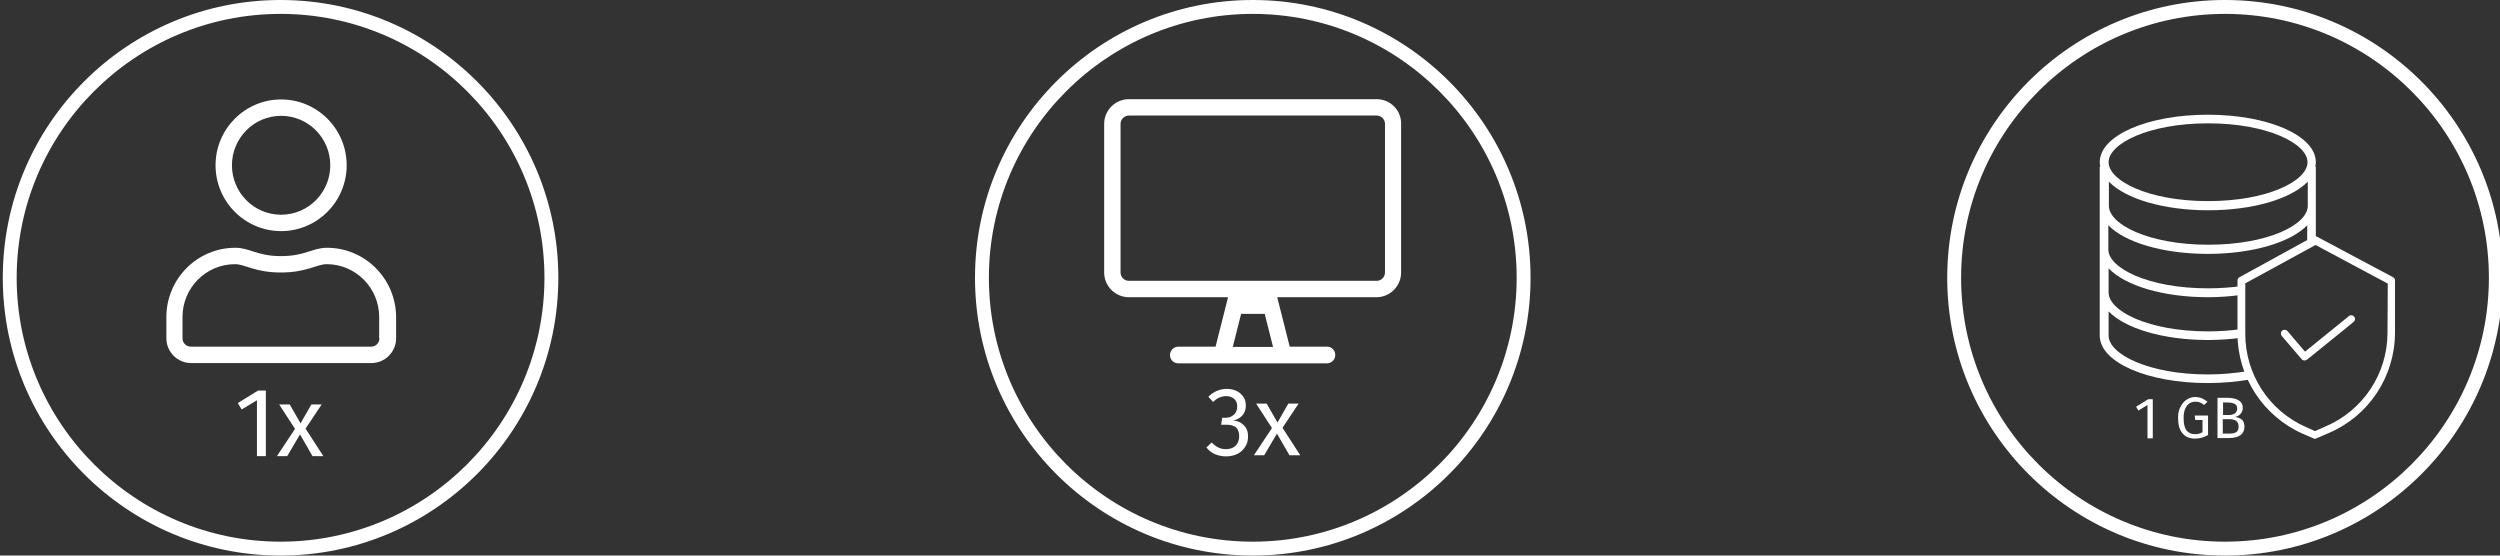
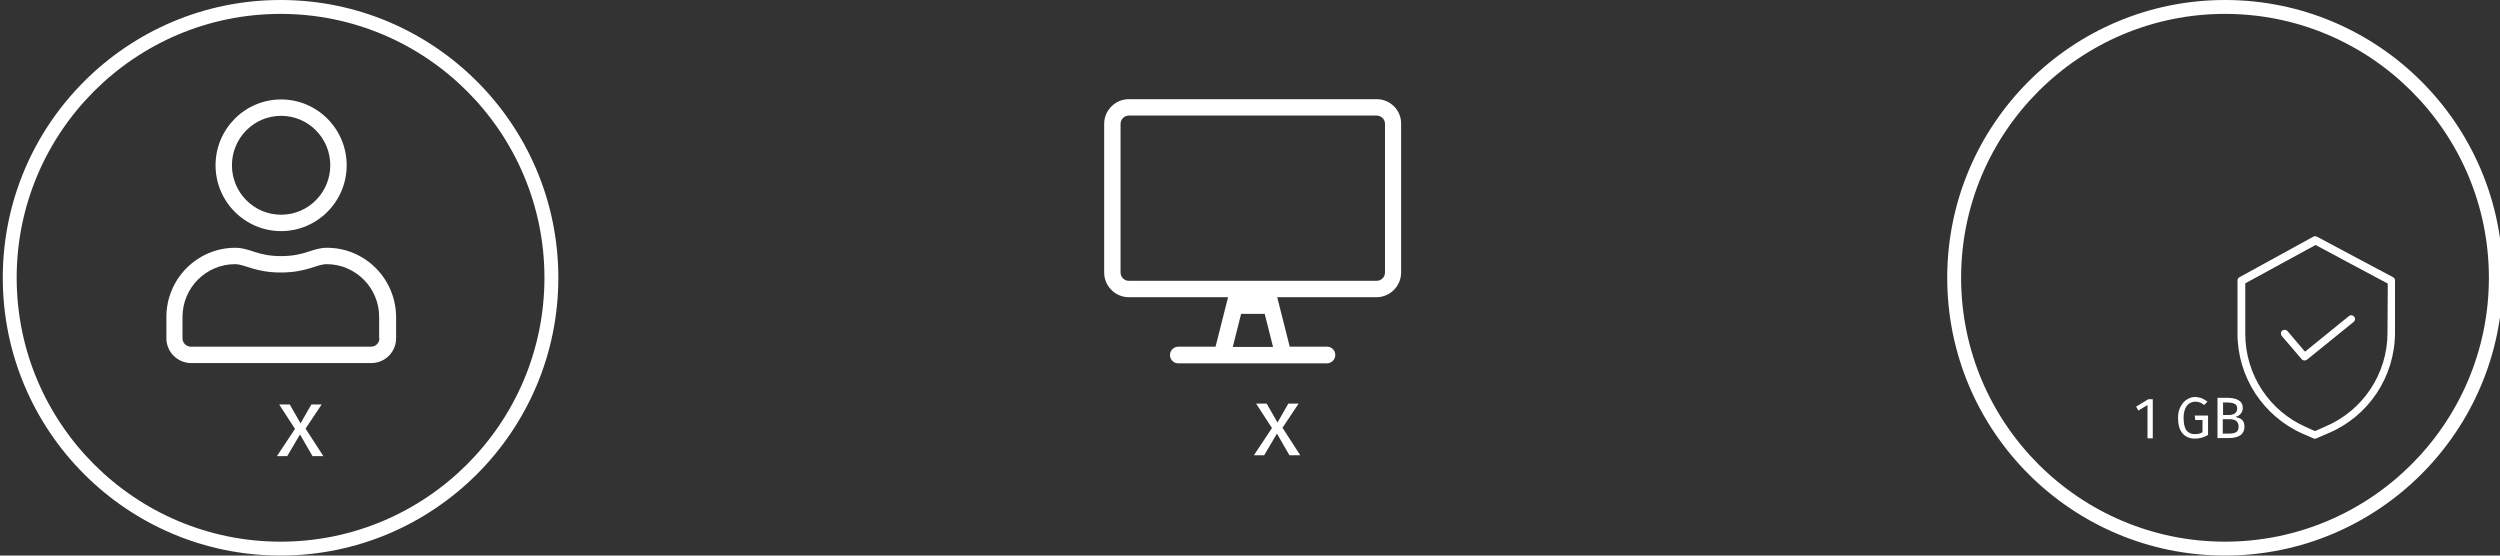
<svg xmlns="http://www.w3.org/2000/svg" id="Ebene_1" x="0px" y="0px" viewBox="0 0 900 200" style="enable-background:new 0 0 900 200;" xml:space="preserve">
  <rect x="0" y="0" width="900" height="200" fill="#333333" stroke="none" />
  <style type="text/css">	.st0{fill:#FFFFFF;}	.st1{enable-background:new    ;}</style>
  <g>
    <g>
-       <path class="st0" d="M95.7,140.7v23.5h-3.2v-20.1l-5.5,3.3l-1.4-2.3l7.3-4.5h2.8L95.7,140.7L95.7,140.7z" />
      <path class="st0" d="M110,154.3l6.4,9.9h-3.9l-4.5-7.8l-4.6,7.8h-3.7l6.5-9.8l-5.7-8.8h3.8l3.9,6.8l3.9-6.8h3.7L110,154.3z" />
    </g>
    <g>
      <path class="st0" d="M101,5c52.4,0,95,42.6,95,95s-42.6,95-95,95S6,152.4,6,100S48.6,5,101,5 M101,0C45.8,0,1,44.8,1,100   s44.8,100,100,100s100-44.8,100-100S156.2,0,101,0L101,0z" />
    </g>
    <path class="st0" d="M117.7,89.2c-5.3,0-7.8,3-16.5,3s-11.2-3-16.5-3c-13.7,0-24.8,11.2-24.8,24.9v7.7c0,4.9,4,8.9,8.9,8.9h64.9  c4.9,0,8.9-4,8.9-8.9v-7.7C142.5,100.3,131.4,89.2,117.7,89.2z M136.6,121.8c0,1.6-1.3,3-3,3H68.7c-1.6,0-3-1.3-3-3v-7.7  c0-10.5,8.5-19,18.9-19c3.6,0,7.2,3,16.5,3s12.9-3,16.5-3c10.4,0,18.9,8.5,18.9,19v7.7H136.6z M101.2,83.2  c13,0,23.6-10.6,23.6-23.7s-10.6-23.7-23.6-23.7S77.6,46.4,77.6,59.5S88.2,83.2,101.2,83.2z M101.2,41.7c9.8,0,17.7,8,17.7,17.8  s-7.9,17.8-17.7,17.8s-17.7-8-17.7-17.8S91.4,41.7,101.2,41.7z" />
  </g>
  <g class="st1">
-     <path class="st0" d="M445.3,140.8c1,0.5,1.8,1.3,2.4,2.2s0.8,1.9,0.8,3c0,1.4-0.4,2.6-1.2,3.5s-1.9,1.6-3.3,1.9  c1.6,0.1,2.8,0.7,3.8,1.7s1.5,2.3,1.5,4c0,1.4-0.3,2.6-1,3.7c-0.7,1.1-1.6,2-2.8,2.6s-2.6,0.9-4.2,0.9c-1.4,0-2.7-0.3-3.9-0.8  s-2.2-1.3-3.1-2.4l1.9-1.8c0.8,0.8,1.6,1.4,2.4,1.8c0.8,0.4,1.7,0.6,2.7,0.6c1.5,0,2.6-0.4,3.5-1.2c0.8-0.8,1.3-2,1.3-3.4  c0-1.5-0.4-2.6-1.2-3.3c-0.8-0.6-2-0.9-3.5-0.9h-1.8l0.4-2.5h1.2c1.2,0,2.2-0.4,3-1.1s1.2-1.7,1.2-3.1c0-1.1-0.4-2-1.1-2.6  s-1.7-1-2.8-1c-0.9,0-1.8,0.2-2.5,0.5c-0.8,0.3-1.5,0.9-2.3,1.6l-1.7-1.9c2-1.9,4.2-2.8,6.7-2.8C443,140,444.3,140.3,445.3,140.8z" />
    <path class="st0" d="M461.7,154l6.4,9.9h-3.9l-4.5-7.8l-4.6,7.8h-3.7l6.5-9.8l-5.7-8.8h3.8l3.9,6.8l3.9-6.8h3.7L461.7,154z" />
  </g>
  <g>
-     <path class="st0" d="M451,5c52.4,0,95,42.6,95,95s-42.6,95-95,95s-95-42.6-95-95S398.6,5,451,5 M451,0c-55.2,0-100,44.8-100,100  s44.8,100,100,100s100-44.8,100-100S506.2,0,451,0L451,0z" />
-   </g>
+     </g>
  <path class="st0" d="M495.6,35.7h-89.2c-4.9,0-8.9,4-8.9,8.9v53.5c0,4.9,4,8.9,8.9,8.9h35.7l-4.5,17.8h-13.4c-1.6,0-3,1.3-3,3 s1.3,3,3,3h53.5c1.6,0,3-1.3,3-3s-1.3-3-3-3h-13.4l-4.5-17.8h35.7c4.9,0,8.9-4,8.9-8.9V44.6C504.5,39.7,500.5,35.7,495.6,35.7z  M443.8,124.9l3-11.9h8.5l3,11.9H443.8z M498.6,98.1c0,1.6-1.3,3-3,3h-89.2c-1.6,0-3-1.3-3-3V44.6c0-1.6,1.3-3,3-3h89.2 c1.6,0,3,1.3,3,3L498.6,98.1L498.6,98.1z" />
  <g>
    <g class="st1">
      <path class="st0" d="M775,143.7v14.1h-1.9v-12l-3.3,2l-0.8-1.4l4.4-2.7L775,143.7L775,143.7z" />
      <path class="st0" d="M792.7,143.4c0.7,0.3,1.3,0.7,2,1.2l-1.2,1.2c-0.5-0.4-1-0.7-1.5-0.9s-1-0.3-1.7-0.3s-1.4,0.2-2.1,0.6   c-0.6,0.4-1.1,1-1.5,1.9s-0.6,2-0.6,3.3c0,2,0.3,3.5,1,4.5c0.7,0.9,1.7,1.4,3,1.4c1.1,0,2-0.2,2.8-0.7v-4.4h-2.6l-0.2-1.6h4.8v7   c-1.5,0.9-3.1,1.3-4.7,1.3c-1.9,0-3.4-0.6-4.5-1.9c-1.1-1.3-1.6-3.1-1.6-5.6c0-1.6,0.3-2.9,0.9-4c0.6-1.1,1.3-2,2.3-2.6   s2-0.9,3.1-0.9C791.2,143,792,143.1,792.7,143.4z" />
      <path class="st0" d="M807.1,151.1c0.6,0.5,0.9,1.4,0.9,2.5c0,2.7-1.9,4.1-5.7,4.1h-4v-14.5h3.4c1.8,0,3.2,0.3,4.2,0.9   c1,0.6,1.5,1.5,1.5,2.8c0,0.8-0.3,1.5-0.8,2.1s-1.2,0.9-1.9,1.1C805.7,150.3,806.5,150.6,807.1,151.1z M800.3,144.8v4.6h2.2   c0.8,0,1.5-0.2,2.1-0.6c0.5-0.4,0.8-1,0.8-1.7c0-0.8-0.3-1.4-0.9-1.7s-1.4-0.5-2.6-0.5h-1.6V144.8z M805,155.6   c0.6-0.4,0.9-1,0.9-2s-0.3-1.6-0.9-2.1c-0.6-0.4-1.4-0.6-2.4-0.6h-2.4v5.2h2C803.4,156.1,804.3,156,805,155.6z" />
    </g>
    <g>
      <path class="st0" d="M801,5c52.4,0,95,42.6,95,95s-42.6,95-95,95s-95-42.6-95-95S748.6,5,801,5 M801,0c-55.2,0-100,44.8-100,100   s44.8,100,100,100s100-44.8,100-100S856.2,0,801,0L801,0z" />
    </g>
    <path class="st0" d="M823.5,119.2c-0.5-0.6-1.3-0.6-1.9-0.2c-0.6,0.5-0.6,1.3-0.2,1.9l7.2,8.4c0.5,0.6,1.3,0.6,1.9,0.2l16.8-13.6  c0.6-0.5,0.7-1.3,0.2-1.9s-1.3-0.7-1.9-0.2l-15.8,12.8L823.5,119.2z" />
    <path class="st0" d="M861.5,99.8l-27.4-14.6c-0.4-0.2-0.9-0.2-1.3,0l-26.6,14.6c-0.4,0.2-0.7,0.7-0.7,1.2v19.1  c0,15.7,9.3,29.8,23.6,36.1l3.7,1.6c0.3,0.2,0.7,0.2,1.1,0l4.2-1.8c14.6-6.1,24.1-20.4,24.1-36.3V101  C862.3,100.6,862,100.1,861.5,99.8z M859.5,119.8c0,14.8-8.9,28.1-22.5,33.8l0,0l-3.6,1.6l-3.1-1.4c-13.4-5.8-22-19-22-33.6V102  l25.3-13.8l26,13.9L859.5,119.8L859.5,119.8z" />
    <g>
      <g>
-         <path class="st0" d="M809.2,133.6c-4.3,0.7-9.1,1.2-14.3,1.2c-21.4,0-35.8-7.3-35.8-14v-8.7c5.9,6.1,19.5,10.3,35.8,10.3    c4.2,0,8.2-0.3,11.9-0.8l-0.2-3.1c-3.6,0.5-7.5,0.8-11.7,0.8c-21.4,0-35.8-7.3-35.8-14v-8.7c5.9,6.2,19.5,10.4,35.8,10.4    c4.1,0,8-0.3,11.6-0.8l0.4-3.2c-3.7,0.5-7.7,0.8-12.1,0.8c-21.4,0-35.8-7.3-35.8-14v-8.7c5.9,6.1,19.5,10.3,35.8,10.3    s29.9-4.2,35.8-10.3V88l3.1-0.8V60h-0.2c0.1-0.5,0.2-1,0.2-1.6c0-9.6-17.1-17.1-38.9-17.1s-38.9,7.5-38.9,17.1    c0,0.5,0.1,1,0.2,1.6h-0.2v60.8c0,9.6,17.1,17.1,38.9,17.1c5.5,0,10.6-0.5,15.3-1.3L809.2,133.6z M830.8,74.1    c0,6.8-14.4,14-35.8,14s-35.8-7.3-35.8-14v-8.7c5.9,6.1,19.5,10.3,35.8,10.3s29.9-4.2,35.8-10.3V74.1z M794.9,72.4    c-21.4,0-35.8-7.3-35.8-14s14.4-14,35.8-14c21.4,0,35.8,7.3,35.8,14S816.4,72.4,794.9,72.4z" />
-       </g>
+         </g>
    </g>
  </g>
</svg>